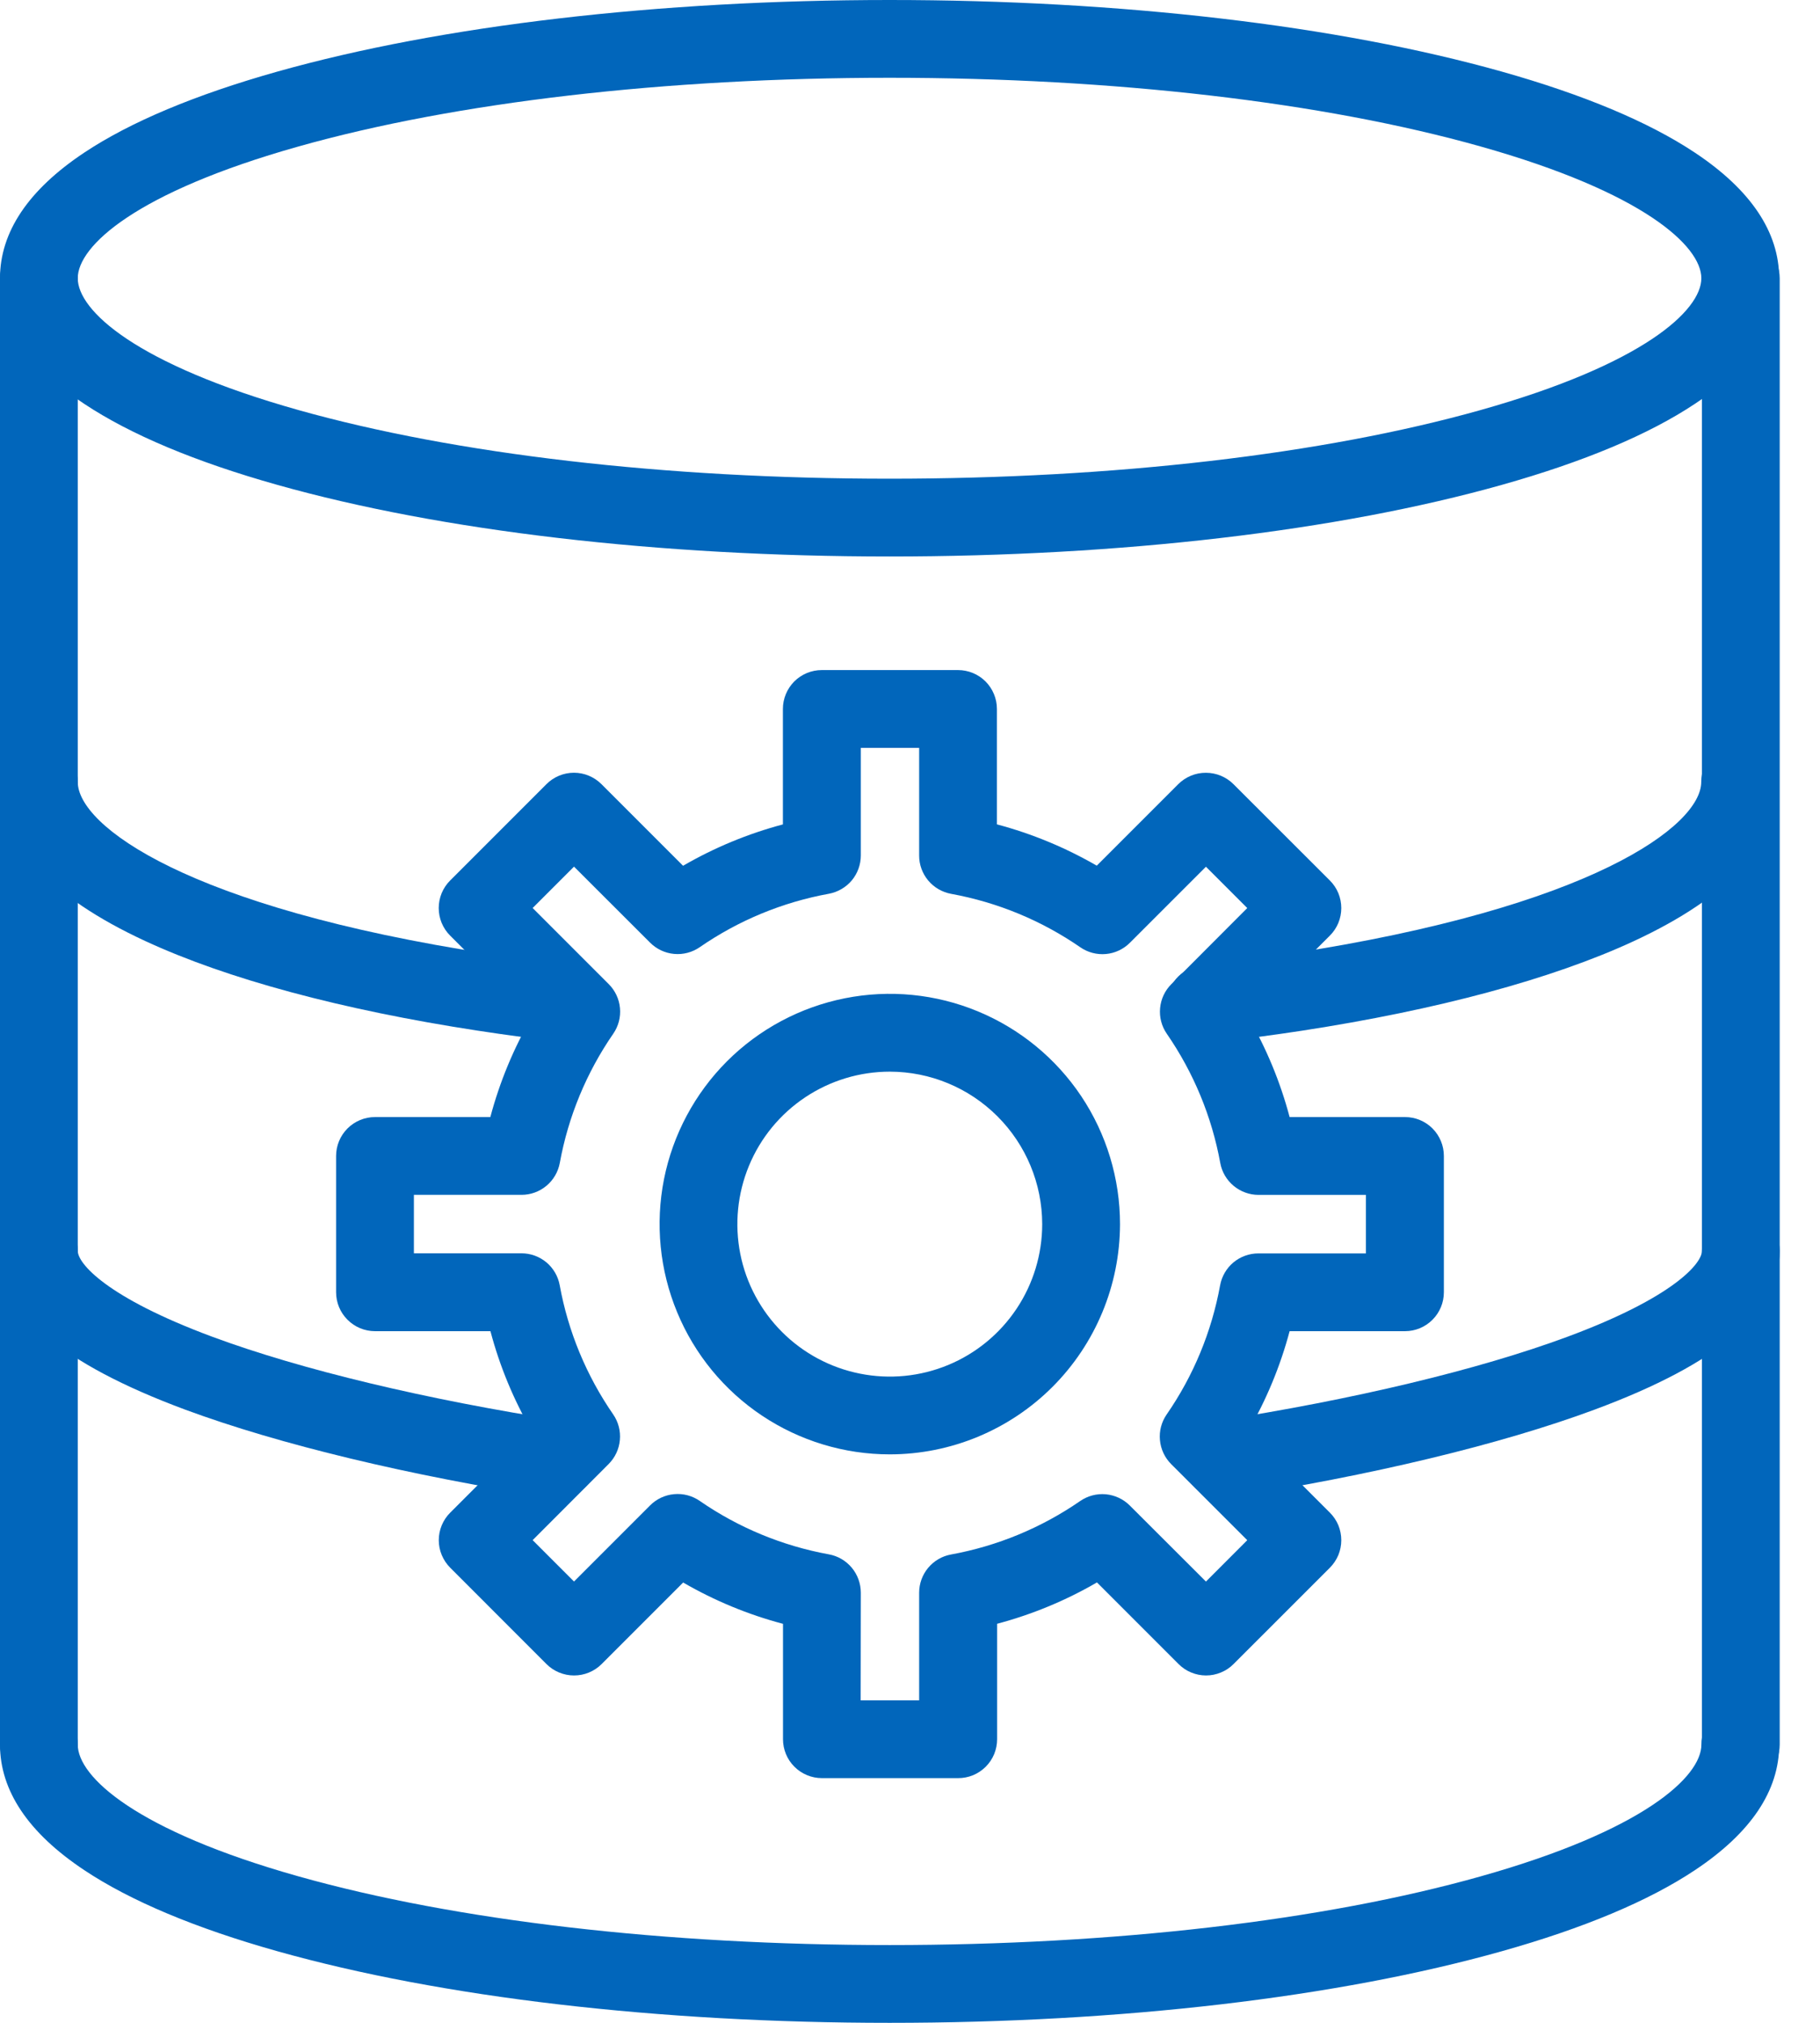
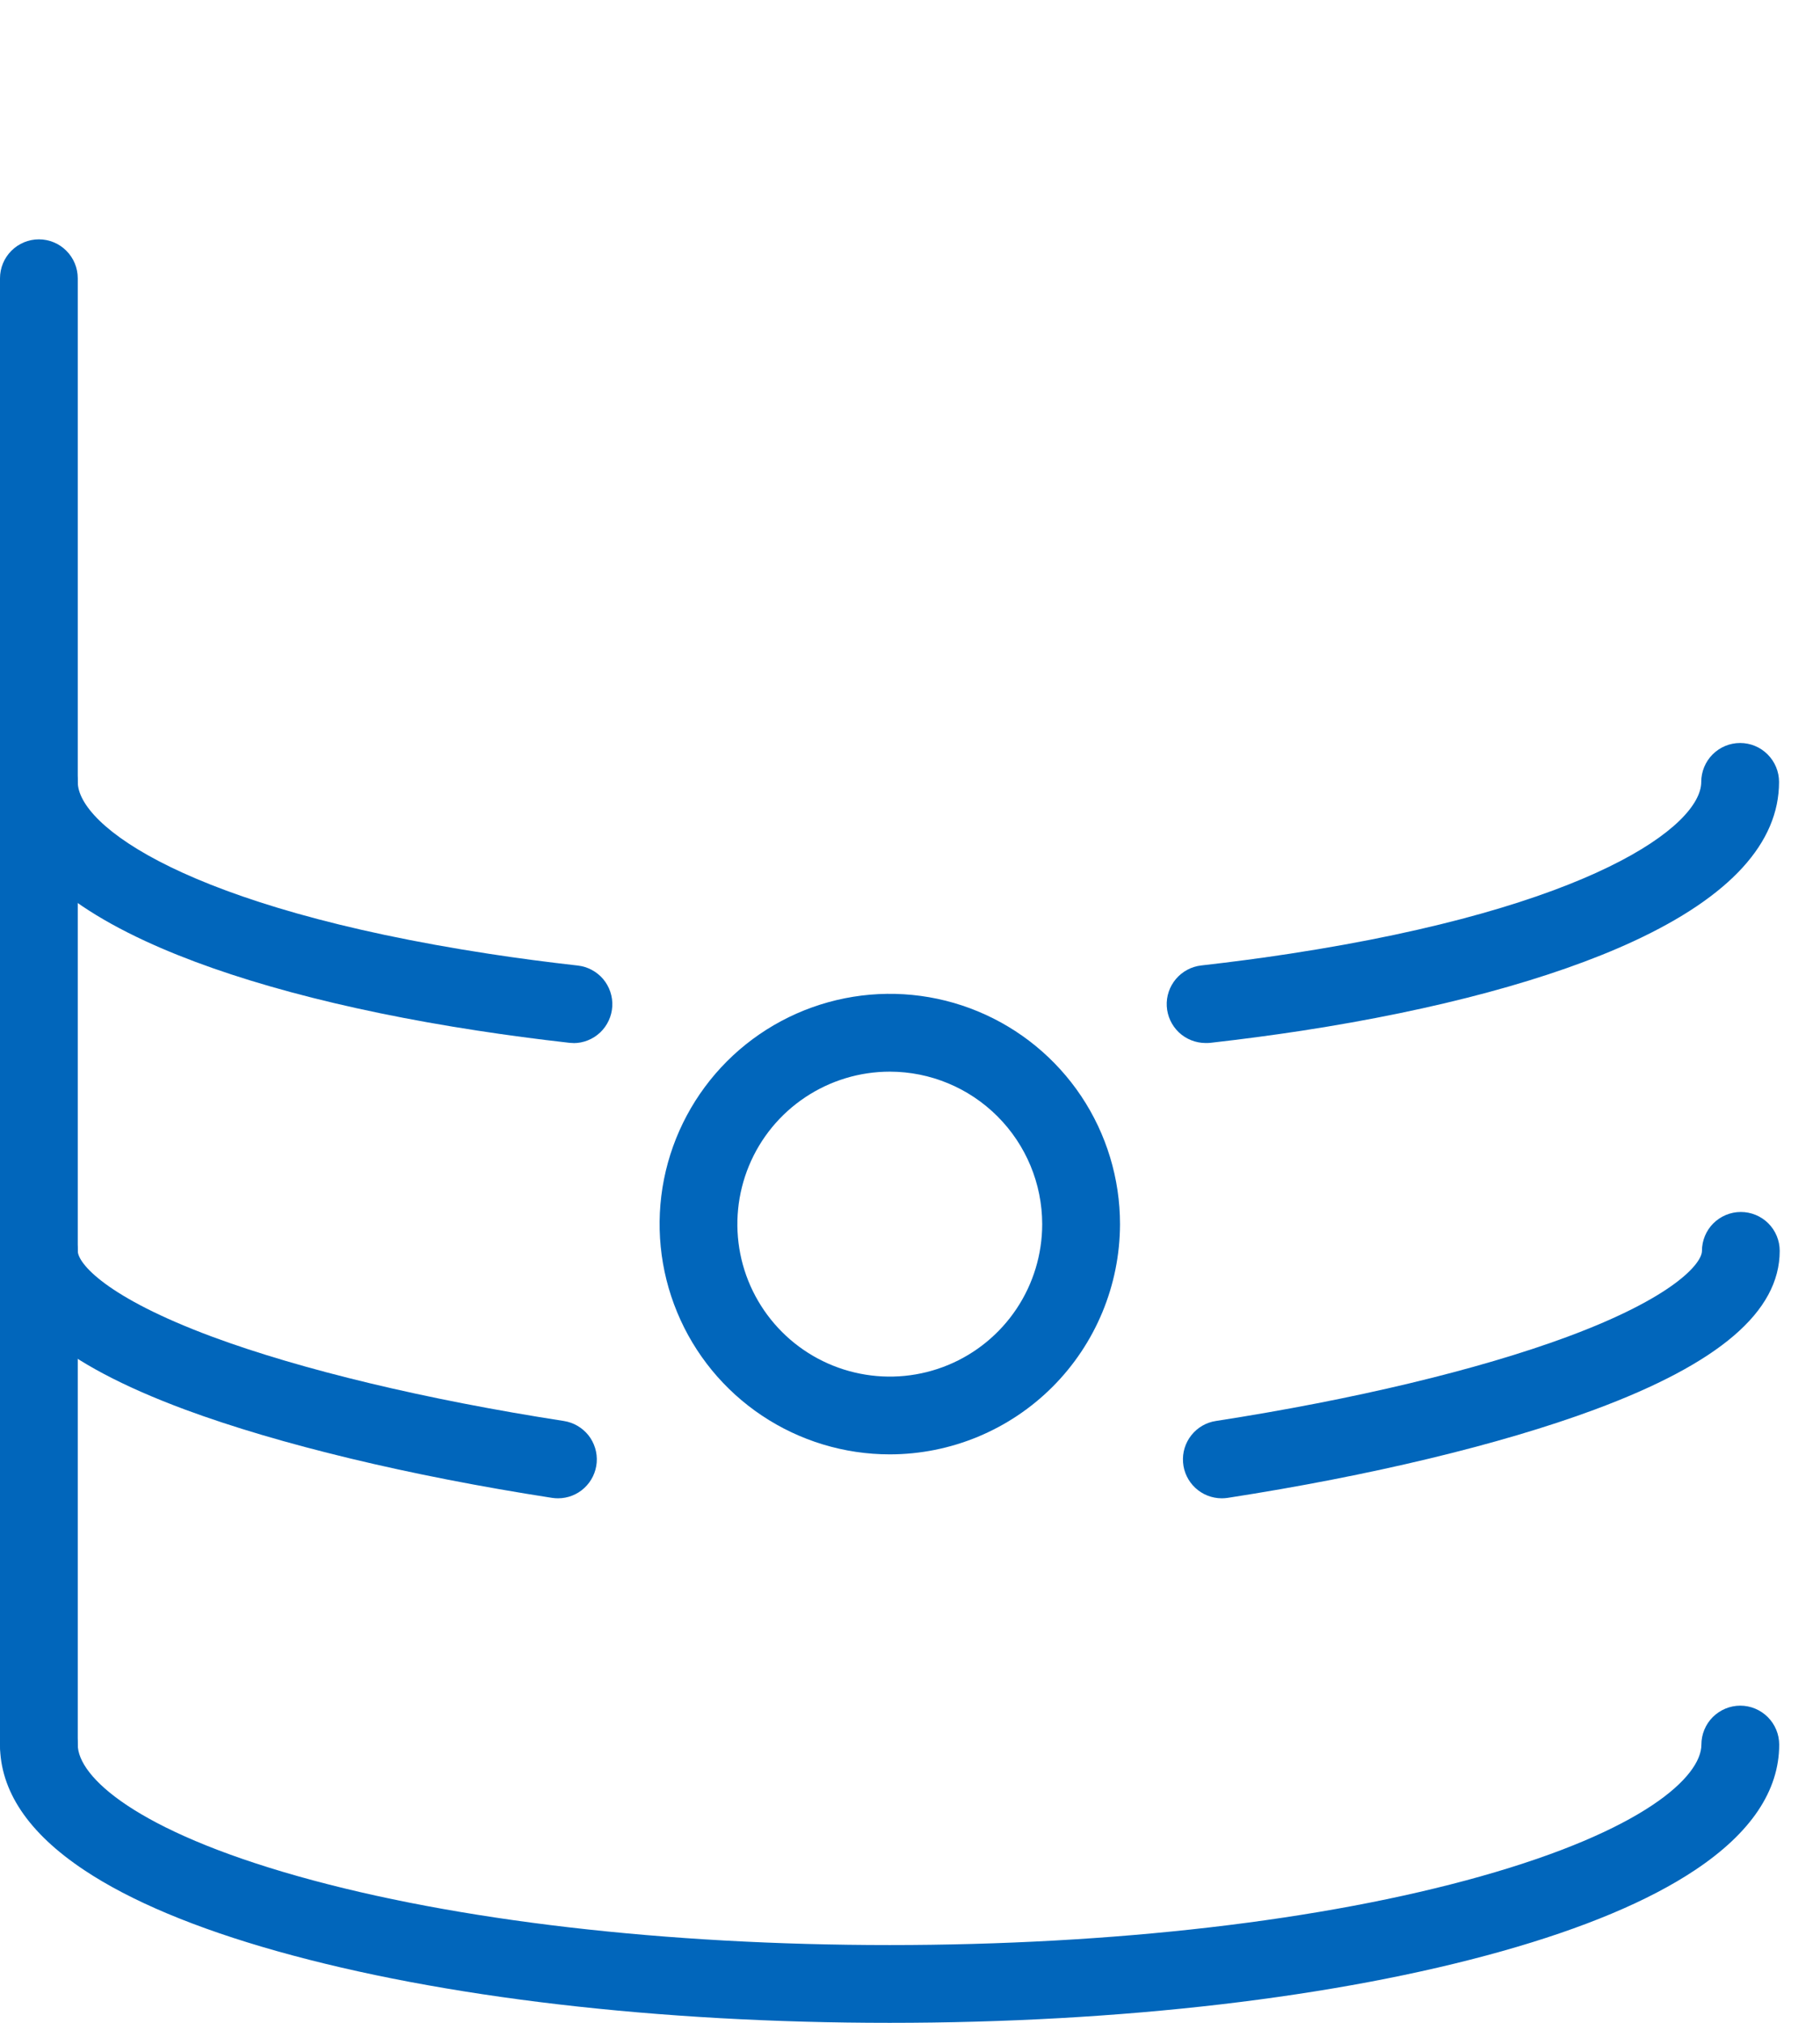
<svg xmlns="http://www.w3.org/2000/svg" width="36" height="40" viewBox="0 0 36 40" fill="none">
-   <path d="M17.596 11.004C13.033 11.004 8.733 10.502 5.489 9.589C3.866 9.133 2.58 8.593 1.665 7.985C0.56 7.25 0 6.415 0 5.502C0 4.59 0.56 3.754 1.665 3.019C2.579 2.411 3.866 1.872 5.489 1.415C8.733 0.502 13.033 0 17.596 0C22.159 0 26.458 0.502 29.703 1.415C31.325 1.872 32.612 2.411 33.526 3.019C34.632 3.754 35.192 4.59 35.192 5.502C35.192 6.415 34.632 7.25 33.526 7.985C32.613 8.593 31.325 9.133 29.703 9.589C26.458 10.502 22.159 11.004 17.596 11.004ZM17.596 1.538C13.17 1.538 9.018 2.019 5.906 2.896C2.682 3.803 1.538 4.867 1.538 5.502C1.538 6.138 2.682 7.202 5.905 8.109C9.018 8.984 13.169 9.466 17.595 9.466C22.021 9.466 26.173 8.985 29.285 8.109C32.509 7.202 33.653 6.138 33.653 5.502C33.653 4.867 32.509 3.803 29.285 2.896C26.174 2.019 22.022 1.538 17.596 1.538Z" fill="#0166BB" />
  <path d="M11.343 20.625C11.314 20.625 11.285 20.623 11.256 20.62C10.624 20.549 10.014 20.467 9.441 20.379C6.757 19.968 4.489 19.356 2.877 18.61C0.968 17.727 0 16.667 0 15.462C0 15.258 0.081 15.062 0.225 14.918C0.37 14.773 0.565 14.692 0.769 14.692C0.973 14.692 1.169 14.773 1.313 14.918C1.457 15.062 1.538 15.258 1.538 15.462C1.538 16.327 3.705 17.946 9.675 18.861C10.227 18.946 10.817 19.024 11.429 19.093C11.624 19.115 11.804 19.211 11.931 19.361C12.057 19.511 12.122 19.704 12.111 19.9C12.1 20.096 12.014 20.281 11.872 20.416C11.729 20.551 11.54 20.627 11.343 20.627V20.625Z" fill="#0166BB" />
  <path d="M23.847 20.625C23.65 20.624 23.461 20.549 23.318 20.414C23.176 20.279 23.09 20.094 23.079 19.898C23.068 19.702 23.133 19.509 23.26 19.359C23.387 19.209 23.566 19.113 23.762 19.091C24.371 19.022 24.96 18.944 25.514 18.859C31.484 17.946 33.651 16.327 33.651 15.462C33.651 15.258 33.732 15.062 33.876 14.918C34.021 14.773 34.216 14.692 34.42 14.692C34.624 14.692 34.82 14.773 34.964 14.918C35.108 15.062 35.19 15.258 35.19 15.462C35.19 16.667 34.222 17.727 32.313 18.612C30.703 19.358 28.433 19.97 25.748 20.382C25.172 20.47 24.564 20.551 23.935 20.622C23.905 20.625 23.876 20.625 23.847 20.625Z" fill="#0166BB" />
  <path d="M24.165 29.628C23.972 29.627 23.786 29.554 23.644 29.422C23.502 29.29 23.415 29.11 23.401 28.917C23.386 28.724 23.445 28.532 23.565 28.381C23.685 28.229 23.858 28.128 24.049 28.099C26.774 27.677 29.242 27.086 31 26.435C33.108 25.654 33.665 24.981 33.665 24.735C33.665 24.531 33.746 24.335 33.89 24.191C34.035 24.047 34.23 23.966 34.434 23.966C34.638 23.966 34.834 24.047 34.978 24.191C35.122 24.335 35.203 24.531 35.203 24.735C35.203 25.937 34.002 26.962 31.534 27.877C29.683 28.563 27.111 29.182 24.285 29.619C24.245 29.625 24.205 29.628 24.165 29.628Z" fill="#0166BB" />
  <path d="M11.038 29.628C10.998 29.628 10.959 29.625 10.919 29.619C8.095 29.182 5.521 28.561 3.67 27.877C1.202 26.962 0 25.935 0 24.735C0 24.531 0.081 24.335 0.225 24.191C0.37 24.047 0.565 23.966 0.769 23.966C0.973 23.966 1.169 24.047 1.313 24.191C1.457 24.335 1.538 24.531 1.538 24.735C1.538 24.981 2.096 25.653 4.204 26.435C5.962 27.086 8.43 27.677 11.154 28.099C11.345 28.129 11.518 28.23 11.639 28.381C11.759 28.533 11.818 28.725 11.803 28.918C11.788 29.111 11.701 29.291 11.559 29.423C11.417 29.555 11.231 29.628 11.037 29.628H11.038Z" fill="#0166BB" />
  <path d="M17.596 40C13.033 40 8.734 39.498 5.49 38.585C3.867 38.129 2.58 37.589 1.666 36.98C0.56 36.245 0 35.41 0 34.498C0 34.294 0.081 34.098 0.225 33.954C0.37 33.81 0.565 33.728 0.769 33.728C0.973 33.728 1.169 33.81 1.313 33.954C1.457 34.098 1.538 34.294 1.538 34.498C1.538 35.133 2.683 36.197 5.906 37.104C9.019 37.981 13.17 38.462 17.596 38.462C22.022 38.462 26.174 37.981 29.286 37.104C32.51 36.197 33.654 35.133 33.654 34.498C33.654 34.294 33.735 34.098 33.879 33.954C34.024 33.81 34.219 33.728 34.423 33.728C34.627 33.728 34.823 33.81 34.967 33.954C35.111 34.098 35.193 34.294 35.193 34.498C35.193 35.411 34.632 36.245 33.527 36.98C32.613 37.589 31.326 38.129 29.703 38.585C26.459 39.498 22.159 40 17.596 40Z" fill="#0166BB" />
-   <path d="M34.433 35.267C34.229 35.267 34.034 35.186 33.889 35.042C33.745 34.898 33.664 34.702 33.664 34.498V5.503C33.664 5.299 33.745 5.103 33.889 4.959C34.034 4.814 34.229 4.733 34.433 4.733C34.637 4.733 34.833 4.814 34.977 4.959C35.121 5.103 35.203 5.299 35.203 5.503V34.498C35.203 34.702 35.121 34.898 34.977 35.042C34.833 35.186 34.637 35.267 34.433 35.267Z" fill="#0166BB" />
  <path d="M0.769 35.267C0.565 35.267 0.37 35.186 0.225 35.042C0.081 34.898 0 34.702 0 34.498V5.503C0 5.299 0.081 5.103 0.225 4.959C0.37 4.814 0.565 4.733 0.769 4.733C0.973 4.733 1.169 4.814 1.313 4.959C1.457 5.103 1.538 5.299 1.538 5.503V34.498C1.538 34.702 1.457 34.898 1.313 35.042C1.169 35.186 0.973 35.267 0.769 35.267Z" fill="#0166BB" />
  <path d="M17.601 28.759C16.7 28.759 15.82 28.492 15.071 27.992C14.322 27.492 13.738 26.78 13.394 25.948C13.049 25.116 12.959 24.201 13.134 23.317C13.31 22.434 13.744 21.623 14.38 20.986C15.017 20.349 15.829 19.916 16.712 19.74C17.595 19.564 18.511 19.654 19.343 19.999C20.175 20.344 20.886 20.927 21.387 21.676C21.887 22.425 22.154 23.306 22.154 24.206C22.152 25.413 21.672 26.57 20.819 27.424C19.965 28.278 18.808 28.758 17.601 28.759ZM17.601 21.191C17.004 21.191 16.422 21.368 15.926 21.699C15.43 22.03 15.043 22.501 14.815 23.052C14.587 23.603 14.527 24.209 14.643 24.794C14.759 25.379 15.047 25.916 15.468 26.338C15.89 26.76 16.427 27.047 17.012 27.163C17.597 27.28 18.203 27.22 18.754 26.992C19.305 26.764 19.776 26.377 20.107 25.881C20.438 25.386 20.615 24.802 20.615 24.206C20.614 23.407 20.296 22.641 19.731 22.076C19.166 21.51 18.4 21.192 17.601 21.191Z" fill="#0166BB" />
-   <path d="M18.95 35.161H16.258C16.054 35.161 15.858 35.08 15.714 34.936C15.569 34.792 15.488 34.596 15.488 34.392V32.11C14.796 31.927 14.132 31.652 13.513 31.293L11.899 32.907C11.827 32.978 11.742 33.035 11.649 33.073C11.555 33.112 11.455 33.131 11.354 33.131C11.253 33.131 11.153 33.111 11.059 33.072C10.966 33.034 10.881 32.977 10.809 32.905L8.905 31C8.833 30.928 8.777 30.843 8.738 30.75C8.699 30.657 8.679 30.557 8.679 30.456C8.679 30.355 8.699 30.255 8.738 30.161C8.777 30.068 8.833 29.983 8.905 29.912L10.518 28.298C10.159 27.679 9.884 27.015 9.701 26.323H7.418C7.214 26.323 7.018 26.242 6.874 26.097C6.729 25.953 6.648 25.758 6.648 25.553V22.858C6.648 22.654 6.729 22.459 6.874 22.314C7.018 22.17 7.214 22.089 7.418 22.089H9.699C9.883 21.397 10.158 20.733 10.517 20.113L8.903 18.5C8.832 18.429 8.775 18.344 8.736 18.25C8.698 18.157 8.678 18.057 8.678 17.956C8.678 17.855 8.698 17.755 8.736 17.662C8.775 17.568 8.832 17.483 8.903 17.412L10.809 15.506C10.88 15.434 10.965 15.378 11.058 15.339C11.152 15.3 11.252 15.28 11.353 15.28C11.454 15.28 11.554 15.3 11.647 15.339C11.74 15.378 11.825 15.434 11.897 15.506L13.511 17.12C14.13 16.761 14.794 16.486 15.486 16.302V14.019C15.486 13.815 15.567 13.62 15.711 13.475C15.856 13.331 16.051 13.25 16.255 13.25H18.95C19.154 13.25 19.35 13.331 19.494 13.475C19.638 13.62 19.719 13.815 19.719 14.019V16.301C20.411 16.485 21.075 16.76 21.694 17.118L23.308 15.504C23.38 15.433 23.465 15.377 23.559 15.338C23.652 15.3 23.753 15.28 23.854 15.281C24.058 15.281 24.253 15.362 24.398 15.506L26.306 17.412C26.377 17.483 26.434 17.568 26.473 17.662C26.511 17.755 26.531 17.855 26.531 17.956C26.531 18.057 26.511 18.157 26.473 18.25C26.434 18.344 26.377 18.429 26.306 18.5L24.692 20.114C25.051 20.733 25.325 21.397 25.509 22.089H27.791C27.995 22.089 28.191 22.17 28.335 22.314C28.479 22.459 28.56 22.654 28.56 22.858V25.553C28.56 25.758 28.479 25.953 28.335 26.097C28.191 26.242 27.995 26.323 27.791 26.323H25.509C25.325 27.014 25.05 27.678 24.691 28.298L26.306 29.912C26.377 29.983 26.434 30.068 26.473 30.161C26.511 30.255 26.531 30.355 26.531 30.456C26.531 30.557 26.511 30.657 26.473 30.75C26.434 30.843 26.377 30.928 26.306 31L24.4 32.905C24.329 32.977 24.244 33.034 24.15 33.072C24.057 33.111 23.957 33.131 23.856 33.131C23.755 33.131 23.655 33.111 23.562 33.072C23.468 33.034 23.384 32.977 23.312 32.905L21.698 31.291C21.079 31.651 20.415 31.925 19.723 32.109V34.391C19.723 34.492 19.703 34.593 19.665 34.686C19.626 34.78 19.569 34.865 19.497 34.937C19.425 35.008 19.34 35.065 19.246 35.104C19.152 35.142 19.051 35.162 18.95 35.161ZM17.024 33.623H18.181V31.495C18.181 31.315 18.244 31.141 18.359 31.003C18.474 30.865 18.634 30.771 18.811 30.739C19.728 30.572 20.6 30.211 21.367 29.681C21.515 29.579 21.694 29.532 21.873 29.548C22.052 29.565 22.22 29.643 22.347 29.77L23.854 31.274L24.671 30.456L23.166 28.952C23.039 28.824 22.96 28.657 22.944 28.477C22.927 28.298 22.974 28.119 23.076 27.971C23.607 27.204 23.967 26.333 24.134 25.416C24.167 25.238 24.26 25.078 24.398 24.963C24.537 24.848 24.711 24.785 24.891 24.785H27.018V23.628H24.894C24.714 23.628 24.54 23.564 24.401 23.449C24.263 23.334 24.169 23.174 24.137 22.997C23.97 22.08 23.609 21.209 23.079 20.441C22.977 20.293 22.93 20.114 22.947 19.935C22.963 19.756 23.042 19.588 23.169 19.461L24.671 17.956L23.854 17.139L22.349 18.643C22.222 18.77 22.054 18.849 21.875 18.865C21.696 18.881 21.517 18.834 21.369 18.732C20.602 18.202 19.73 17.842 18.813 17.675C18.635 17.642 18.475 17.549 18.359 17.41C18.244 17.272 18.18 17.097 18.181 16.916V14.789H17.027V16.916C17.027 17.096 16.964 17.27 16.849 17.409C16.733 17.547 16.573 17.64 16.397 17.673C15.479 17.84 14.608 18.2 13.841 18.73C13.693 18.832 13.513 18.88 13.334 18.863C13.155 18.847 12.987 18.768 12.86 18.641L11.354 17.137L10.536 17.955L12.041 19.46C12.168 19.587 12.247 19.755 12.263 19.933C12.28 20.113 12.233 20.292 12.131 20.44C11.601 21.207 11.24 22.079 11.073 22.996C11.04 23.173 10.947 23.333 10.809 23.448C10.67 23.564 10.496 23.627 10.316 23.627H8.187V24.783H10.314C10.494 24.783 10.668 24.846 10.807 24.961C10.945 25.077 11.039 25.237 11.071 25.414C11.238 26.331 11.599 27.202 12.129 27.969C12.231 28.117 12.278 28.297 12.261 28.476C12.245 28.655 12.166 28.823 12.039 28.95L10.536 30.455L11.354 31.273L12.859 29.768C12.986 29.641 13.154 29.562 13.333 29.546C13.512 29.529 13.691 29.576 13.839 29.678C14.607 30.209 15.478 30.569 16.395 30.736C16.573 30.768 16.733 30.862 16.849 31.001C16.964 31.14 17.027 31.315 17.027 31.495L17.024 33.623Z" fill="#0166BB" />
</svg>